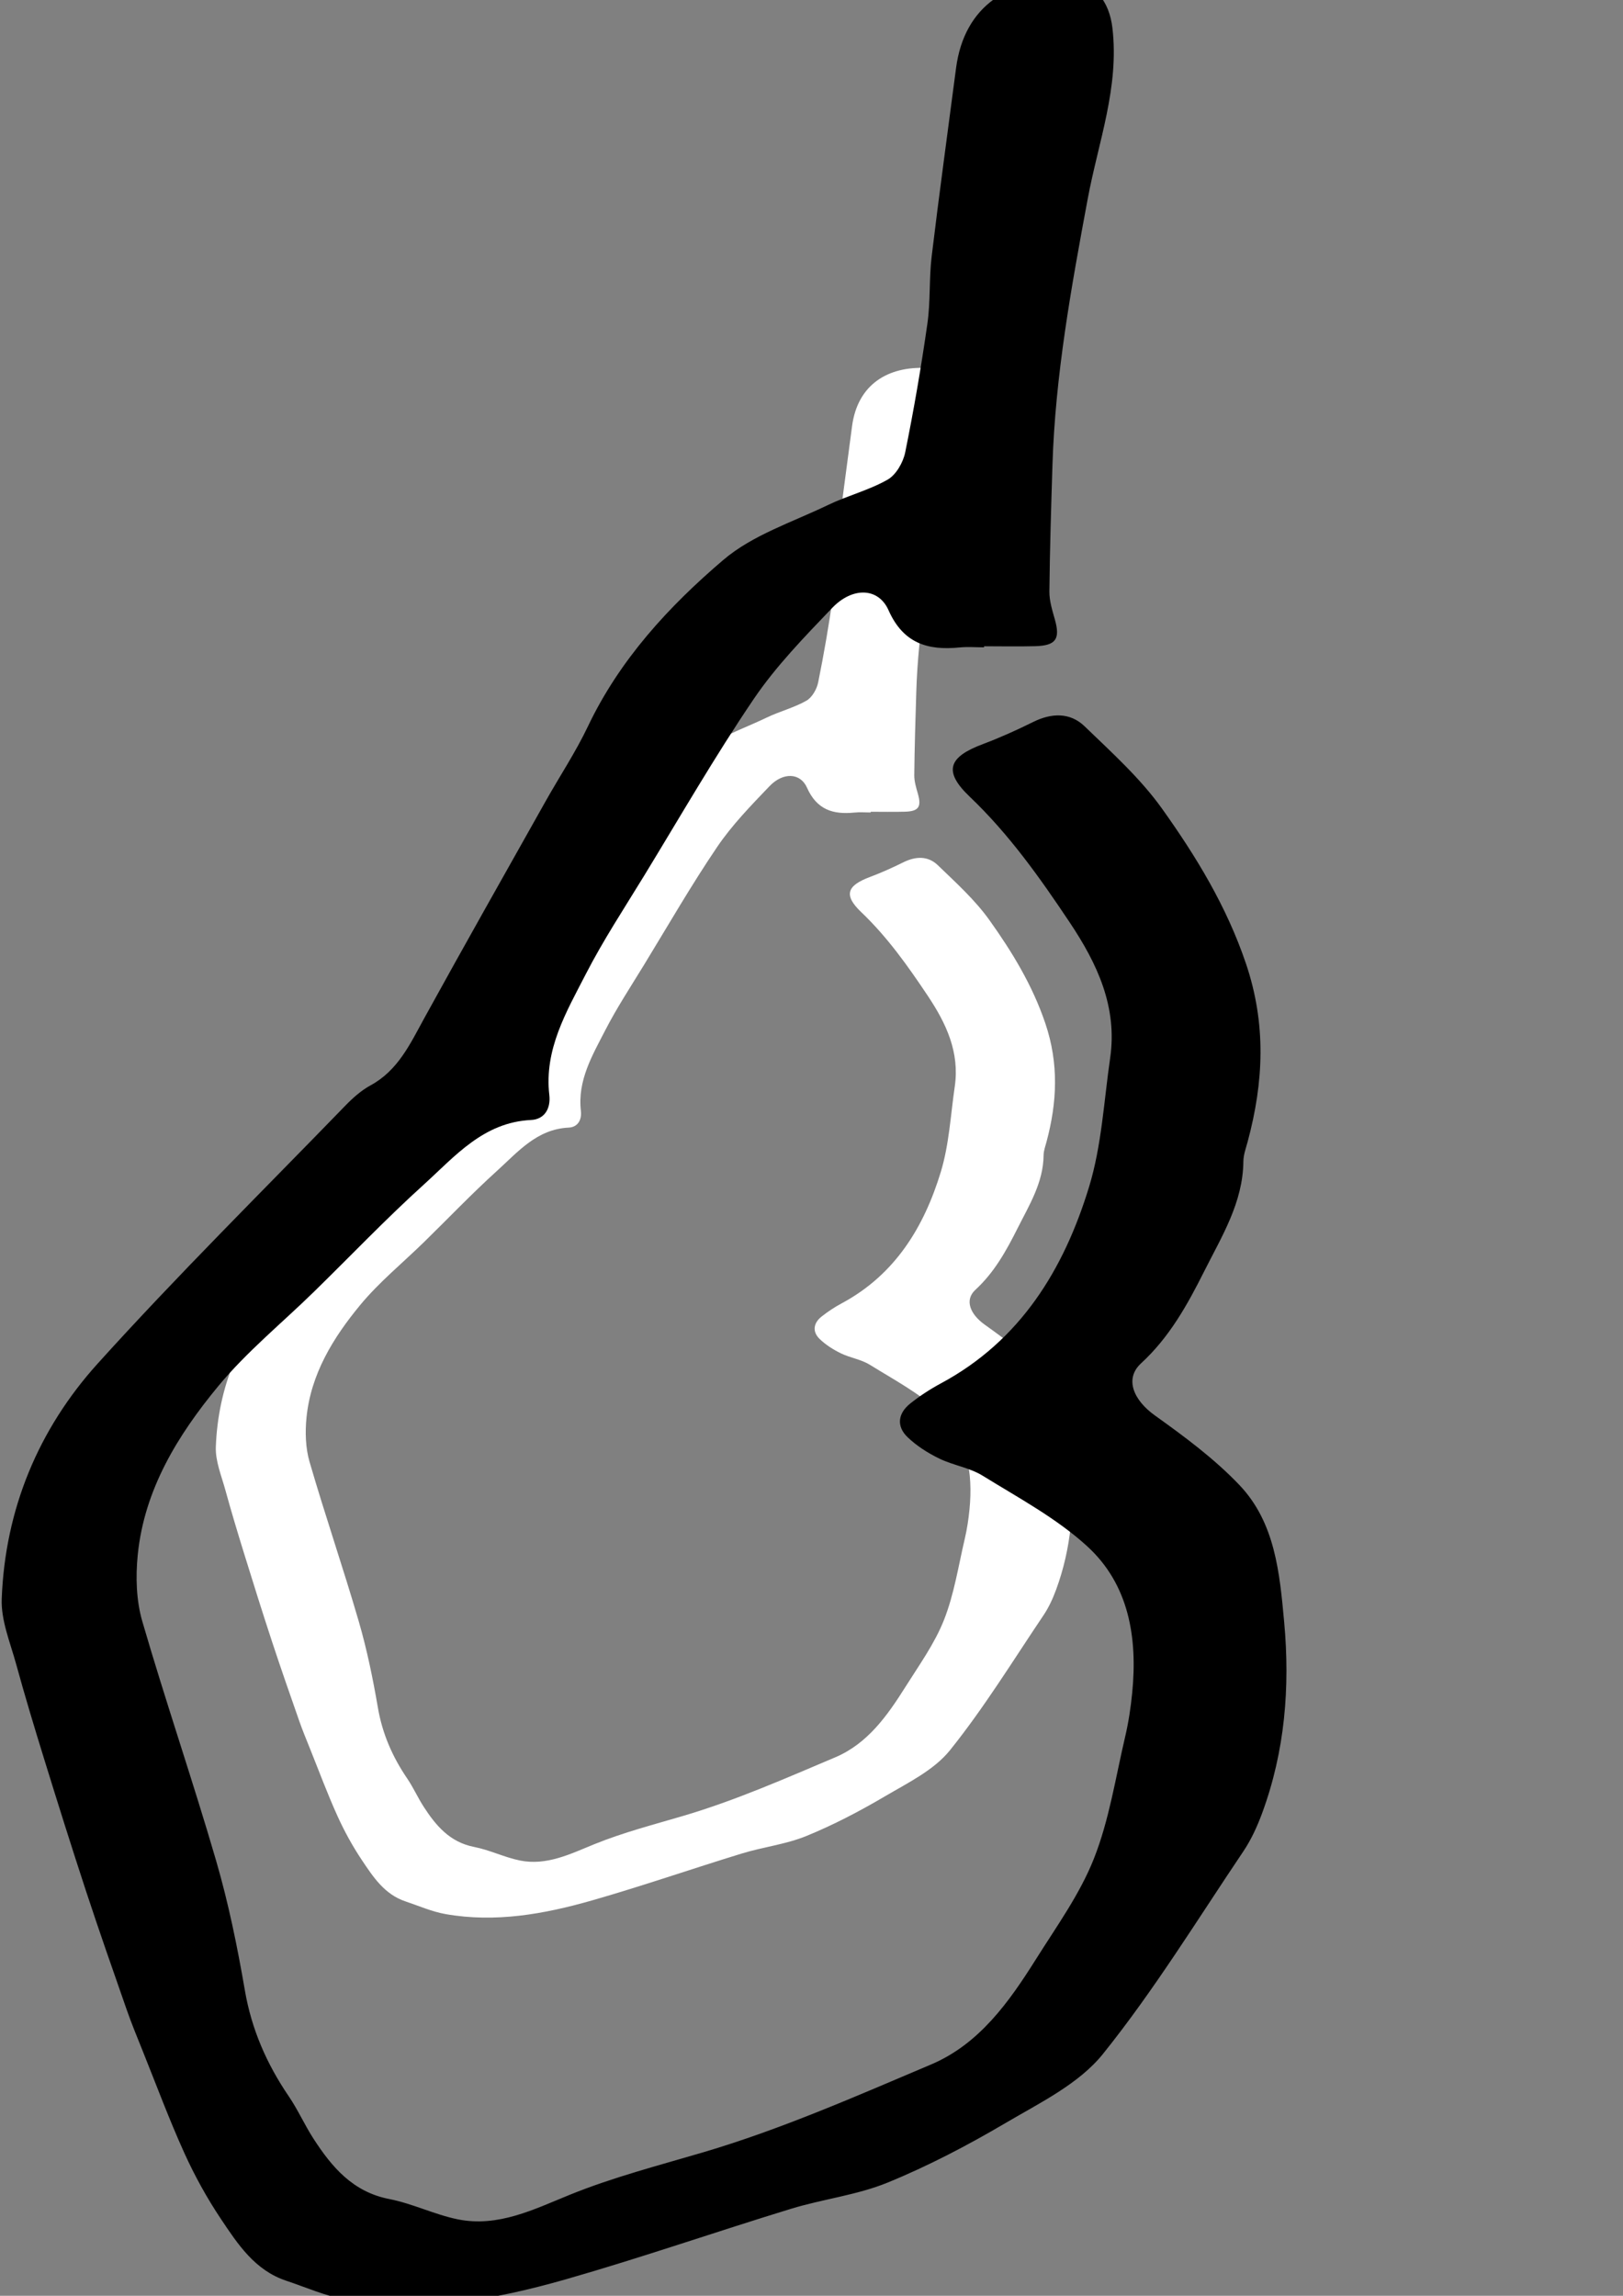
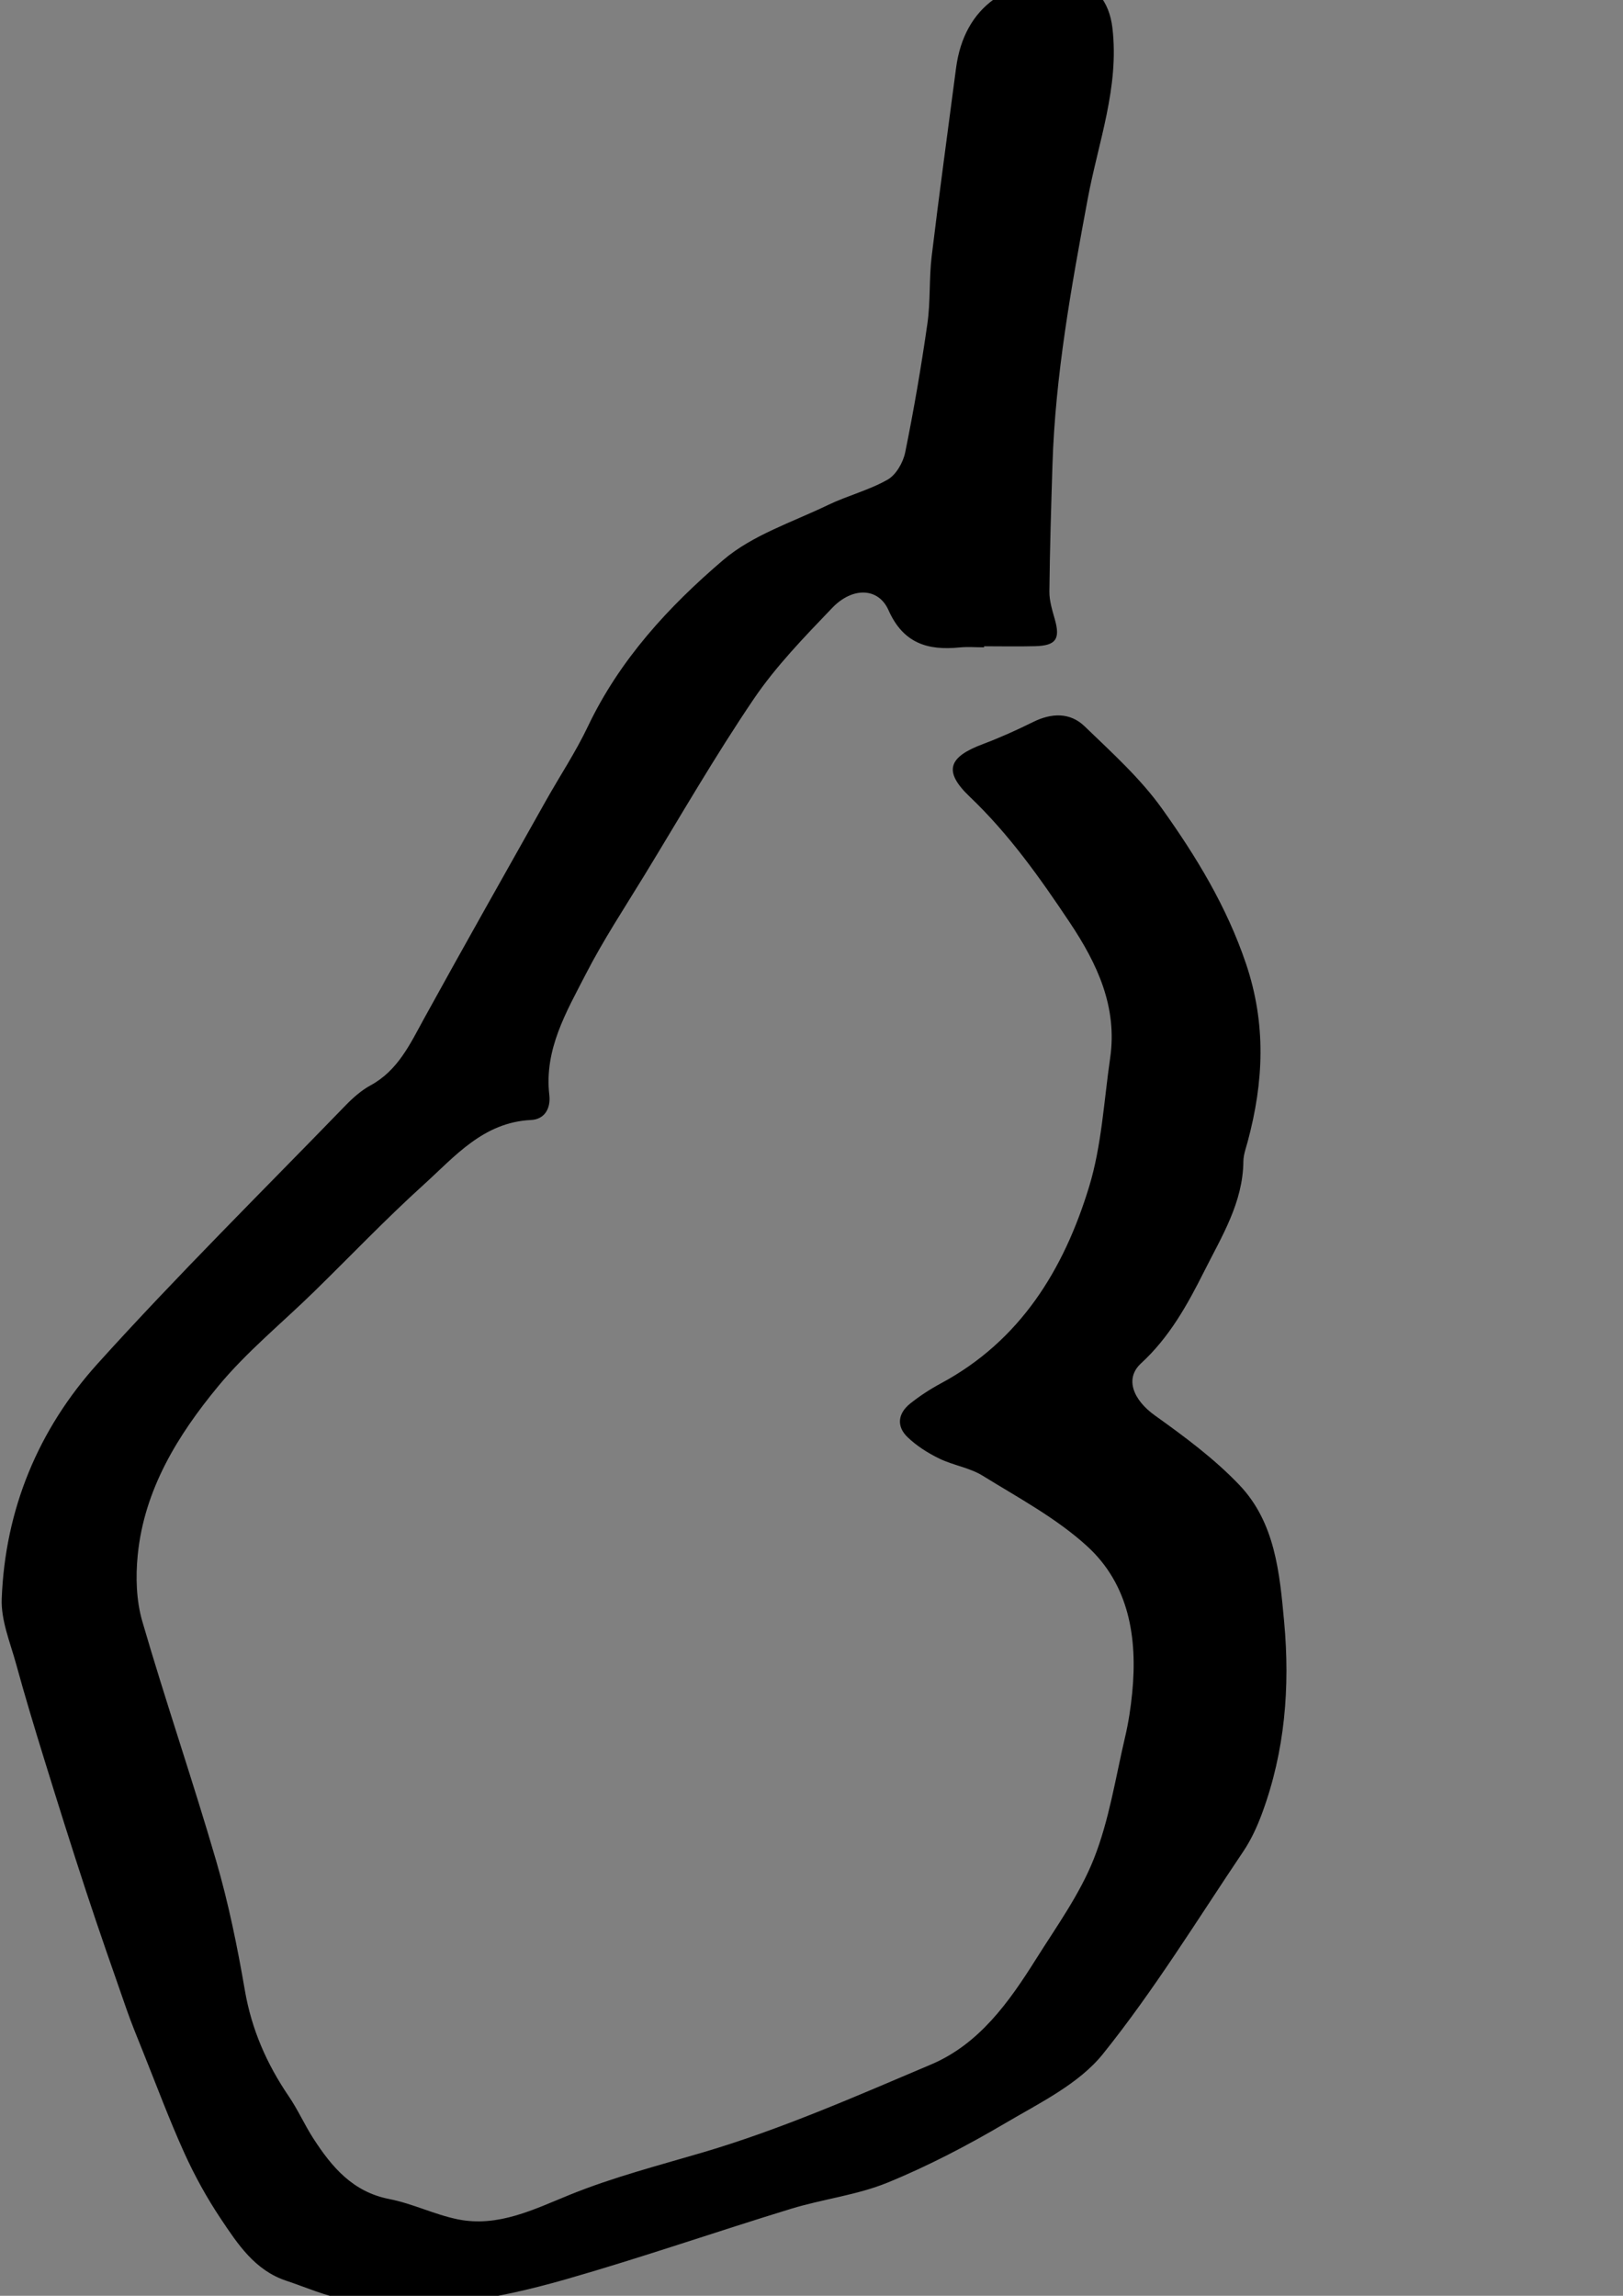
<svg xmlns="http://www.w3.org/2000/svg" version="1.1" id="Layer_1" x="0px" y="0px" width="595.28px" height="841.89px" viewBox="0 0 595.28 841.89" enable-background="new 0 0 595.28 841.89" xml:space="preserve">
  <rect x="0" y="0" width="595.28" height="841.89" fill="#808080" stroke="none" />
  <g>
-     <path fill-rule="evenodd" clip-rule="evenodd" fill="#FFFFFF" d="M319.353,297.94c0.001-0.086,0.001-0.172,0.001-0.259   c4.166,0,8.333,0.088,12.496-0.021c5.114-0.136,6.182-1.757,4.809-6.587c-0.631-2.221-1.35-4.538-1.325-6.803   c0.11-10.295,0.429-20.59,0.75-30.883c0.687-22.006,4.62-43.577,8.636-65.15c2.571-13.808,7.734-27.211,6.025-41.723   c-0.758-6.433-4.277-11.228-10.765-11.562c-14.246-0.732-25.465,5.974-27.475,21.423c-1.994,15.327-4.112,30.64-5.956,45.984   c-0.653,5.436-0.268,11.005-1.041,16.416c-1.508,10.546-3.309,21.063-5.43,31.501c-0.502,2.471-2.239,5.502-4.313,6.678   c-4.575,2.593-9.85,3.916-14.618,6.215c-8.676,4.183-18.381,7.303-25.517,13.379c-13.382,11.397-25.378,24.425-33.135,40.724   c-2.994,6.29-6.887,12.149-10.309,18.238c-9.929,17.67-19.918,35.307-29.689,53.064c-3.457,6.283-6.395,12.77-13.144,16.448   c-2.299,1.253-4.367,3.1-6.208,5c-20.273,20.92-41.017,41.419-60.529,63.03c-14.5,16.059-22.632,35.623-23.456,57.513   c-0.198,5.259,2.075,10.666,3.518,15.92c2.146,7.816,4.488,15.581,6.885,23.324c3.329,10.756,6.695,21.502,10.213,32.197   c3.191,9.702,6.569,19.343,9.939,28.984c1.201,3.436,2.593,6.806,3.951,10.185c3.335,8.303,6.452,16.706,10.142,24.849   c2.533,5.589,5.539,11.038,8.95,16.138c4.12,6.158,8.291,12.534,15.919,15.083c4.894,1.636,9.711,3.783,14.745,4.67   c18.281,3.22,36.163,0.005,53.649-4.993c18.499-5.289,36.698-11.618,55.103-17.25c7.793-2.385,16.108-3.338,23.591-6.396   c9.936-4.062,19.553-9.098,28.815-14.55c8.413-4.953,17.963-9.579,23.842-16.896c12.551-15.625,23.108-32.859,34.333-49.534   c1.932-2.869,3.414-6.128,4.614-9.388c5.563-15.11,6.83-30.759,5.369-46.694c-1.102-12.009-2.203-24.313-10.955-33.491   c-6.11-6.41-13.399-11.81-20.644-16.986c-5.227-3.736-7.508-8.962-3.396-12.744c6.945-6.386,11.34-14.326,15.447-22.507   c4.289-8.539,9.475-16.792,9.576-26.868c0.017-1.626,0.63-3.26,1.061-4.864c3.902-14.522,4.569-28.684-0.415-43.452   c-4.72-13.983-12.173-26.204-20.522-37.9c-5.315-7.445-12.313-13.75-18.953-20.156c-3.562-3.436-8.089-3.273-12.584-1.048   c-4.012,1.986-8.111,3.838-12.3,5.409c-8.397,3.149-9.746,6.613-3.207,12.846c9.631,9.18,17.165,19.822,24.468,30.759   c6.718,10.064,11.697,20.624,9.876,33.166c-1.526,10.515-2.073,21.361-5.141,31.426c-6.155,20.195-16.777,37.626-36.26,48.093   c-2.629,1.412-5.169,3.073-7.5,4.934c-2.985,2.381-3.413,5.536-0.64,8.203c2.215,2.133,4.957,3.87,7.737,5.226   c3.417,1.669,7.443,2.23,10.631,4.202c8.744,5.407,18.035,10.373,25.542,17.229c10.249,9.363,12.344,22.352,11.027,35.819   c-0.355,3.632-0.906,7.273-1.74,10.823c-2.341,9.974-3.889,20.291-7.623,29.731c-3.442,8.704-9.123,16.566-14.165,24.581   c-6.598,10.485-13.868,20.757-25.657,25.752c-18.35,7.772-36.716,15.866-55.764,21.487c-10.96,3.233-21.957,6.062-32.601,10.379   c-8.724,3.54-17.534,8.012-27.415,5.981c-5.668-1.166-11.031-3.847-16.706-4.953c-8.921-1.74-14.027-7.807-18.532-14.767   c-2.162-3.34-3.785-7.038-6.021-10.321c-5.4-7.928-9.113-16.387-10.756-25.96c-1.826-10.637-4.001-21.279-7.013-31.632   c-5.703-19.608-12.359-38.938-18.06-58.547c-1.482-5.097-1.648-10.869-1.12-16.203c1.589-16.03,9.804-29.339,19.713-41.322   c6.938-8.388,15.546-15.391,23.375-23.045c8.923-8.725,17.547-17.777,26.793-26.144c7.651-6.923,14.598-15.303,26.307-15.858   c3.26-0.154,4.842-2.776,4.455-6.11c-1.292-11.146,4.182-20.334,8.926-29.564c4.247-8.262,9.39-16.069,14.242-24.013   c8.843-14.48,17.314-29.218,26.827-43.248c5.458-8.051,12.399-15.169,19.161-22.239c4.986-5.213,11.323-5.004,13.782,0.537   c3.579,8.066,9.539,9.904,17.362,9.115C315.338,297.77,317.354,297.94,319.353,297.94z" />
    <path fill-rule="evenodd" clip-rule="evenodd" d="M360.917,237.383c-2.999,0-6.022-0.254-8.992,0.045   c-11.734,1.183-20.674-1.574-26.043-13.674c-3.688-8.312-13.193-8.625-20.673-0.805c-10.143,10.605-20.554,21.282-28.741,33.358   c-14.269,21.045-26.976,43.15-40.24,64.871c-7.278,11.915-14.992,23.627-21.362,36.02c-7.116,13.844-15.327,27.628-13.389,44.346   c0.58,5.002-1.793,8.935-6.683,9.165c-17.563,0.834-27.984,13.404-39.461,23.788c-13.869,12.55-26.805,26.128-40.189,39.216   c-11.744,11.48-24.656,21.985-35.063,34.566c-14.864,17.976-27.187,37.938-29.569,61.984c-0.793,8-0.544,16.659,1.68,24.305   c8.551,29.414,18.535,58.407,27.09,87.82c4.518,15.528,7.781,31.492,10.52,47.447c2.464,14.359,8.033,27.049,16.134,38.939   c3.354,4.926,5.788,10.473,9.031,15.482c6.758,10.439,14.416,19.539,27.798,22.15c8.512,1.659,16.557,5.68,25.059,7.43   c14.821,3.045,28.037-3.662,41.123-8.973c15.965-6.477,32.461-10.719,48.9-15.568c28.572-8.432,56.122-20.572,83.646-32.23   c17.684-7.493,28.59-22.9,38.486-38.629c7.563-12.021,16.084-23.814,21.247-36.871c5.602-14.16,7.923-29.637,11.435-44.598   c1.251-5.324,2.077-10.787,2.61-16.234c1.975-20.201-1.167-39.684-16.541-53.729c-11.261-10.285-25.196-17.734-38.313-25.845   c-4.781-2.958-10.82-3.8-15.945-6.304c-4.171-2.033-8.284-4.639-11.606-7.838c-4.16-4-3.519-8.733,0.96-12.305   c3.496-2.791,7.307-5.282,11.25-7.4c29.223-15.7,45.156-41.846,54.389-72.139c4.602-15.098,5.422-31.366,7.711-47.139   c2.732-18.814-4.736-34.652-14.813-49.75c-10.954-16.405-22.255-32.368-36.702-46.138c-9.809-9.349-7.785-14.545,4.811-19.269   c6.283-2.355,12.433-5.135,18.45-8.113c6.743-3.338,13.534-3.582,18.876,1.572c9.959,9.607,20.457,19.066,28.43,30.233   c12.524,17.544,23.704,35.876,30.783,56.851c7.477,22.151,6.477,43.395,0.623,65.178c-0.646,2.406-1.566,4.856-1.591,7.295   c-0.152,15.115-7.931,27.494-14.364,40.303c-6.161,12.271-12.753,24.182-23.171,33.76c-6.167,5.674-2.745,13.512,5.095,19.117   c10.866,7.765,21.8,15.863,30.965,25.479c13.129,13.768,14.781,32.225,16.434,50.237c2.191,23.903,0.289,47.376-8.055,70.042   c-1.8,4.889-4.023,9.777-6.921,14.081c-16.837,25.013-32.673,50.864-51.499,74.302c-8.818,10.976-23.144,17.914-35.764,25.344   c-13.894,8.179-28.319,15.732-43.223,21.825c-11.225,4.588-23.697,6.018-35.387,9.595c-27.607,8.447-54.906,17.941-82.654,25.875   c-26.229,7.497-53.053,12.319-80.474,7.49c-7.55-1.33-14.776-4.552-22.117-7.006c-11.442-3.822-17.699-13.387-23.878-22.624   c-5.117-7.649-9.626-15.823-13.426-24.206c-5.535-12.215-10.21-24.819-15.213-37.273c-2.037-5.068-4.125-10.123-5.926-15.277   c-5.057-14.462-10.123-28.923-14.91-43.477c-5.275-16.043-10.326-32.162-15.318-48.295c-3.596-11.615-7.109-23.262-10.328-34.986   c-2.164-7.881-5.572-15.992-5.275-23.881c1.234-32.834,13.434-62.181,35.183-86.269c29.269-32.415,60.384-63.164,90.794-94.545   c2.76-2.849,5.861-5.62,9.311-7.499c10.124-5.518,14.531-15.248,19.716-24.672c14.656-26.637,29.64-53.092,44.534-79.598   c5.133-9.133,10.973-17.921,15.463-27.356c11.635-24.448,29.629-43.989,49.703-61.085c10.703-9.115,25.261-13.795,38.275-20.069   c7.152-3.449,15.063-5.433,21.926-9.322c3.111-1.764,5.718-6.31,6.471-10.017c3.182-15.658,5.883-31.432,8.145-47.252   c1.16-8.115,0.582-16.471,1.562-24.623c2.766-23.018,5.942-45.986,8.935-68.977c3.014-23.174,19.842-33.234,41.211-32.136   c9.731,0.501,15.011,7.694,16.147,17.343c2.563,21.768-5.181,41.872-9.038,62.584c-6.023,32.36-11.924,64.716-12.953,97.726   c-0.482,15.438-0.96,30.881-1.125,46.324c-0.037,3.397,1.041,6.872,1.987,10.204c2.06,7.246,0.458,9.678-7.213,9.881   c-6.245,0.164-12.495,0.032-18.744,0.032C360.918,237.125,360.918,237.254,360.917,237.383z" />
  </g>
</svg>